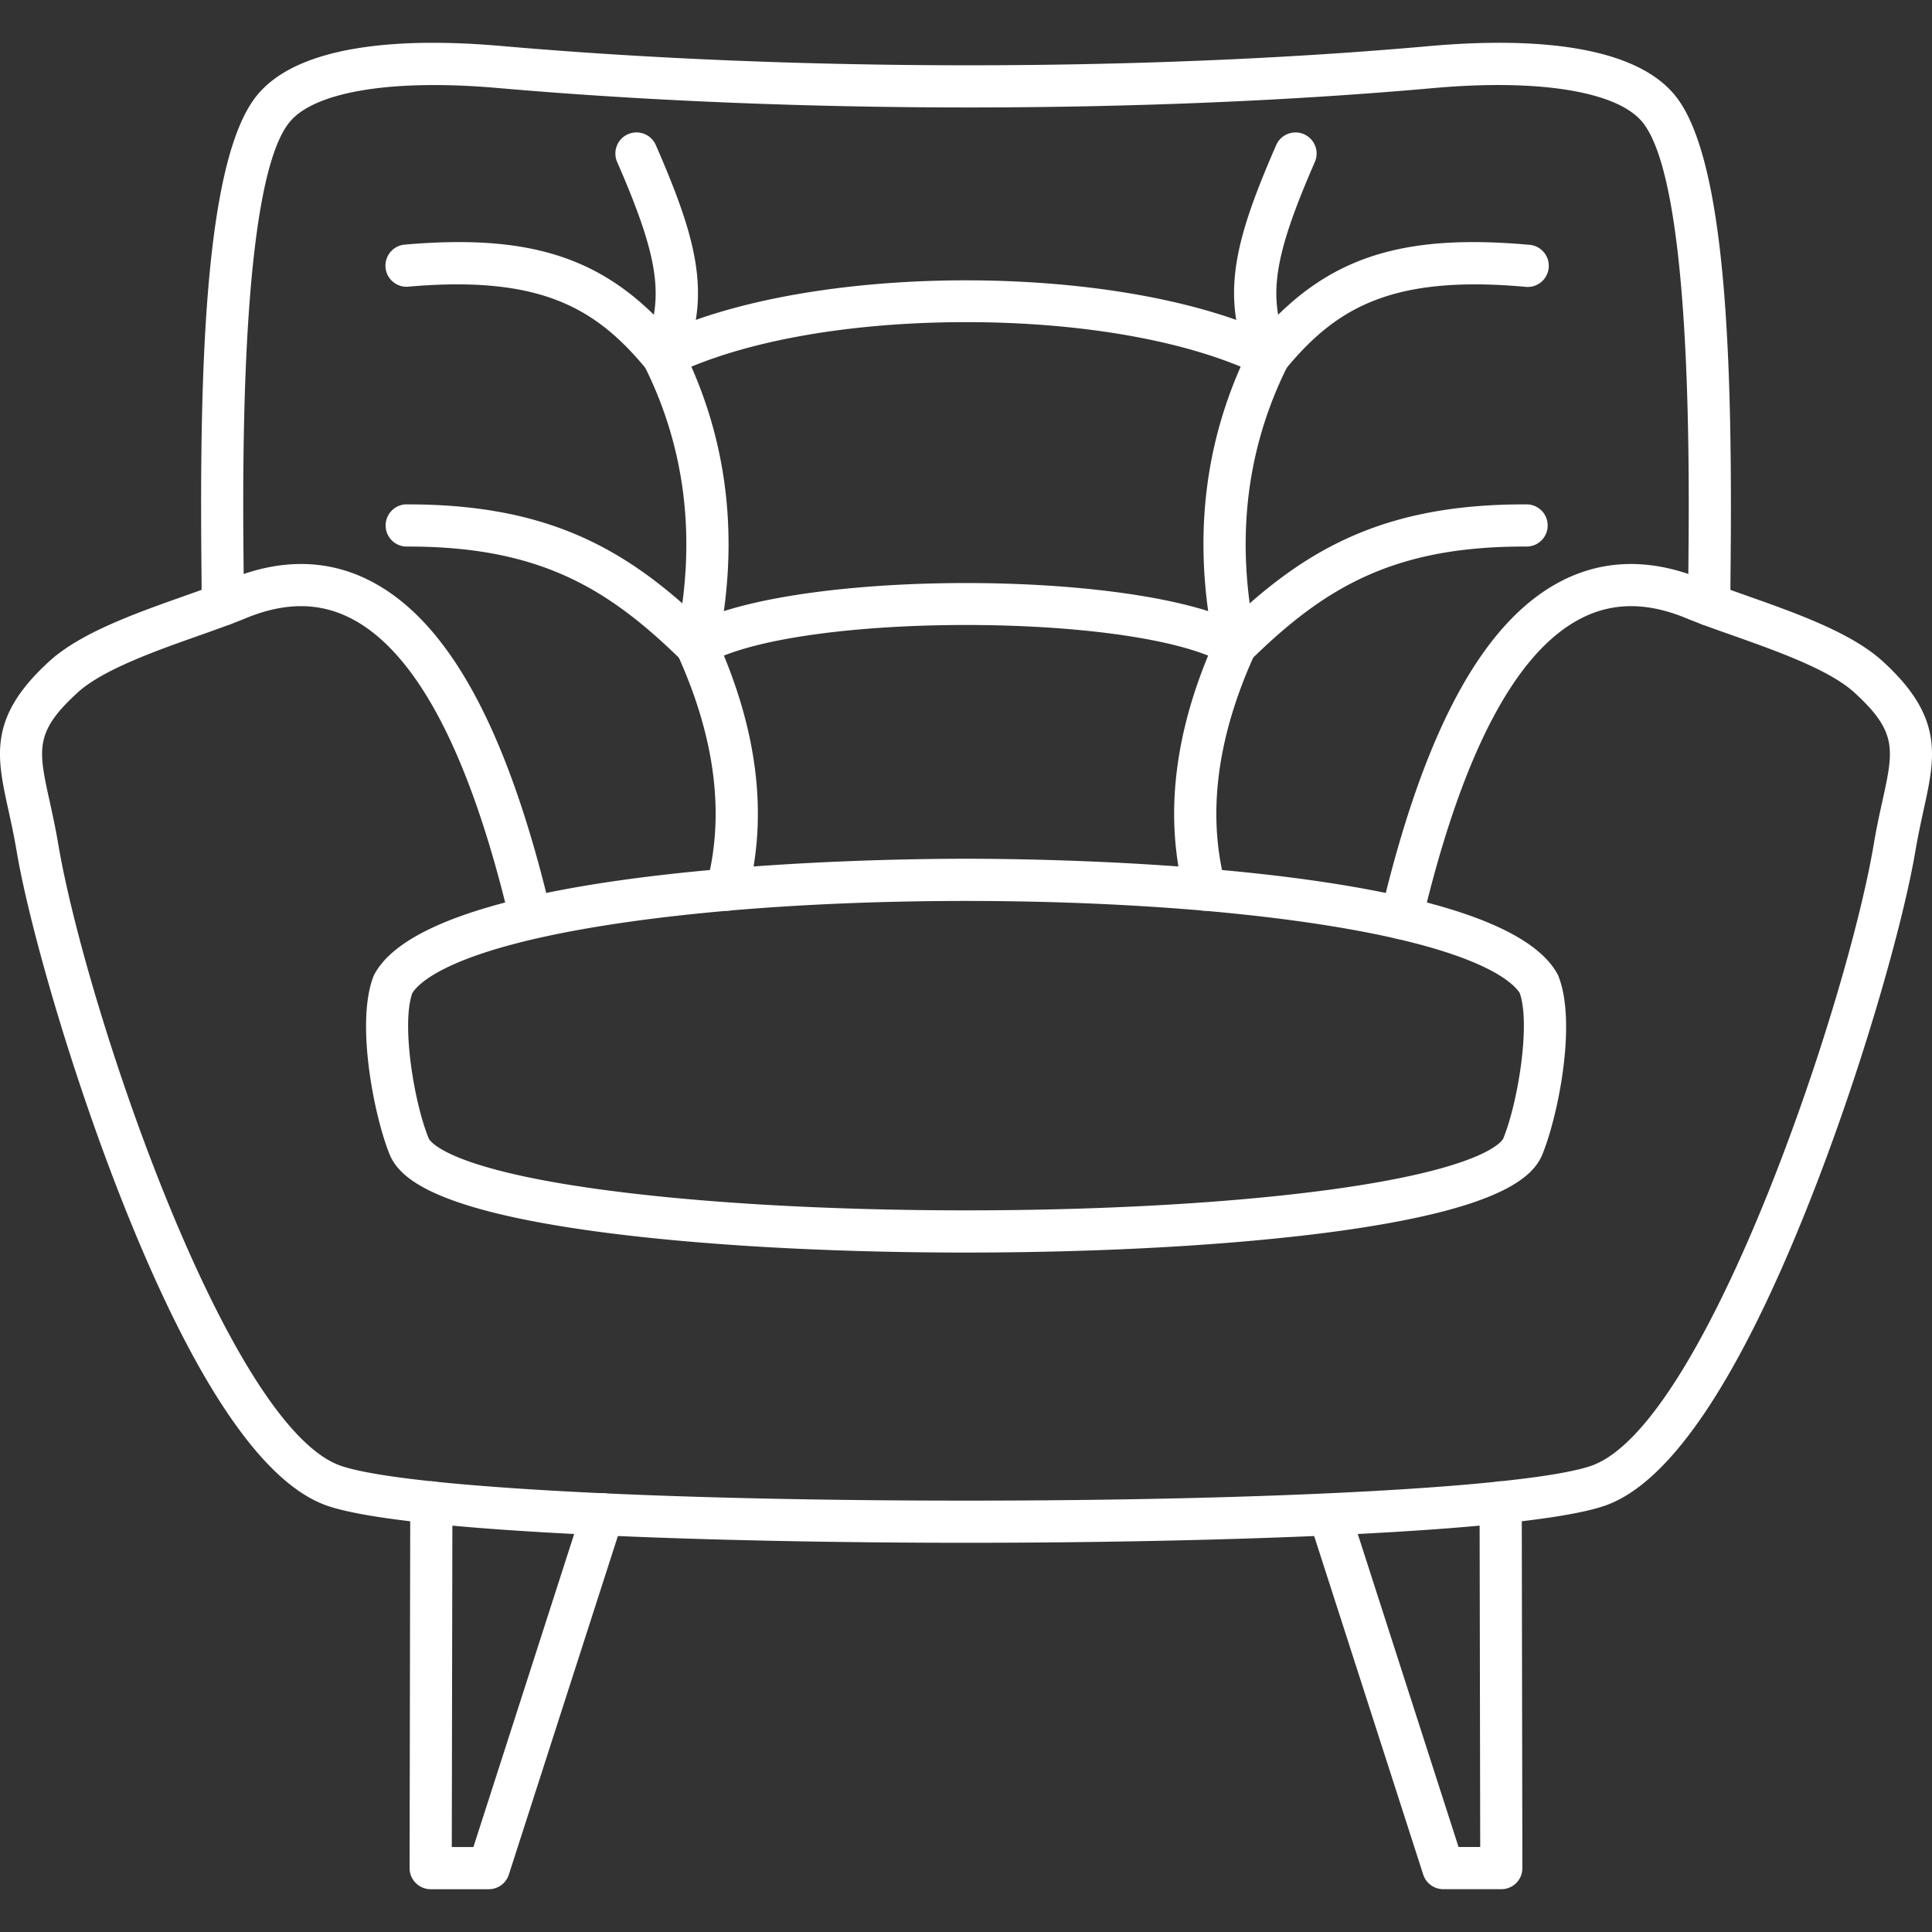
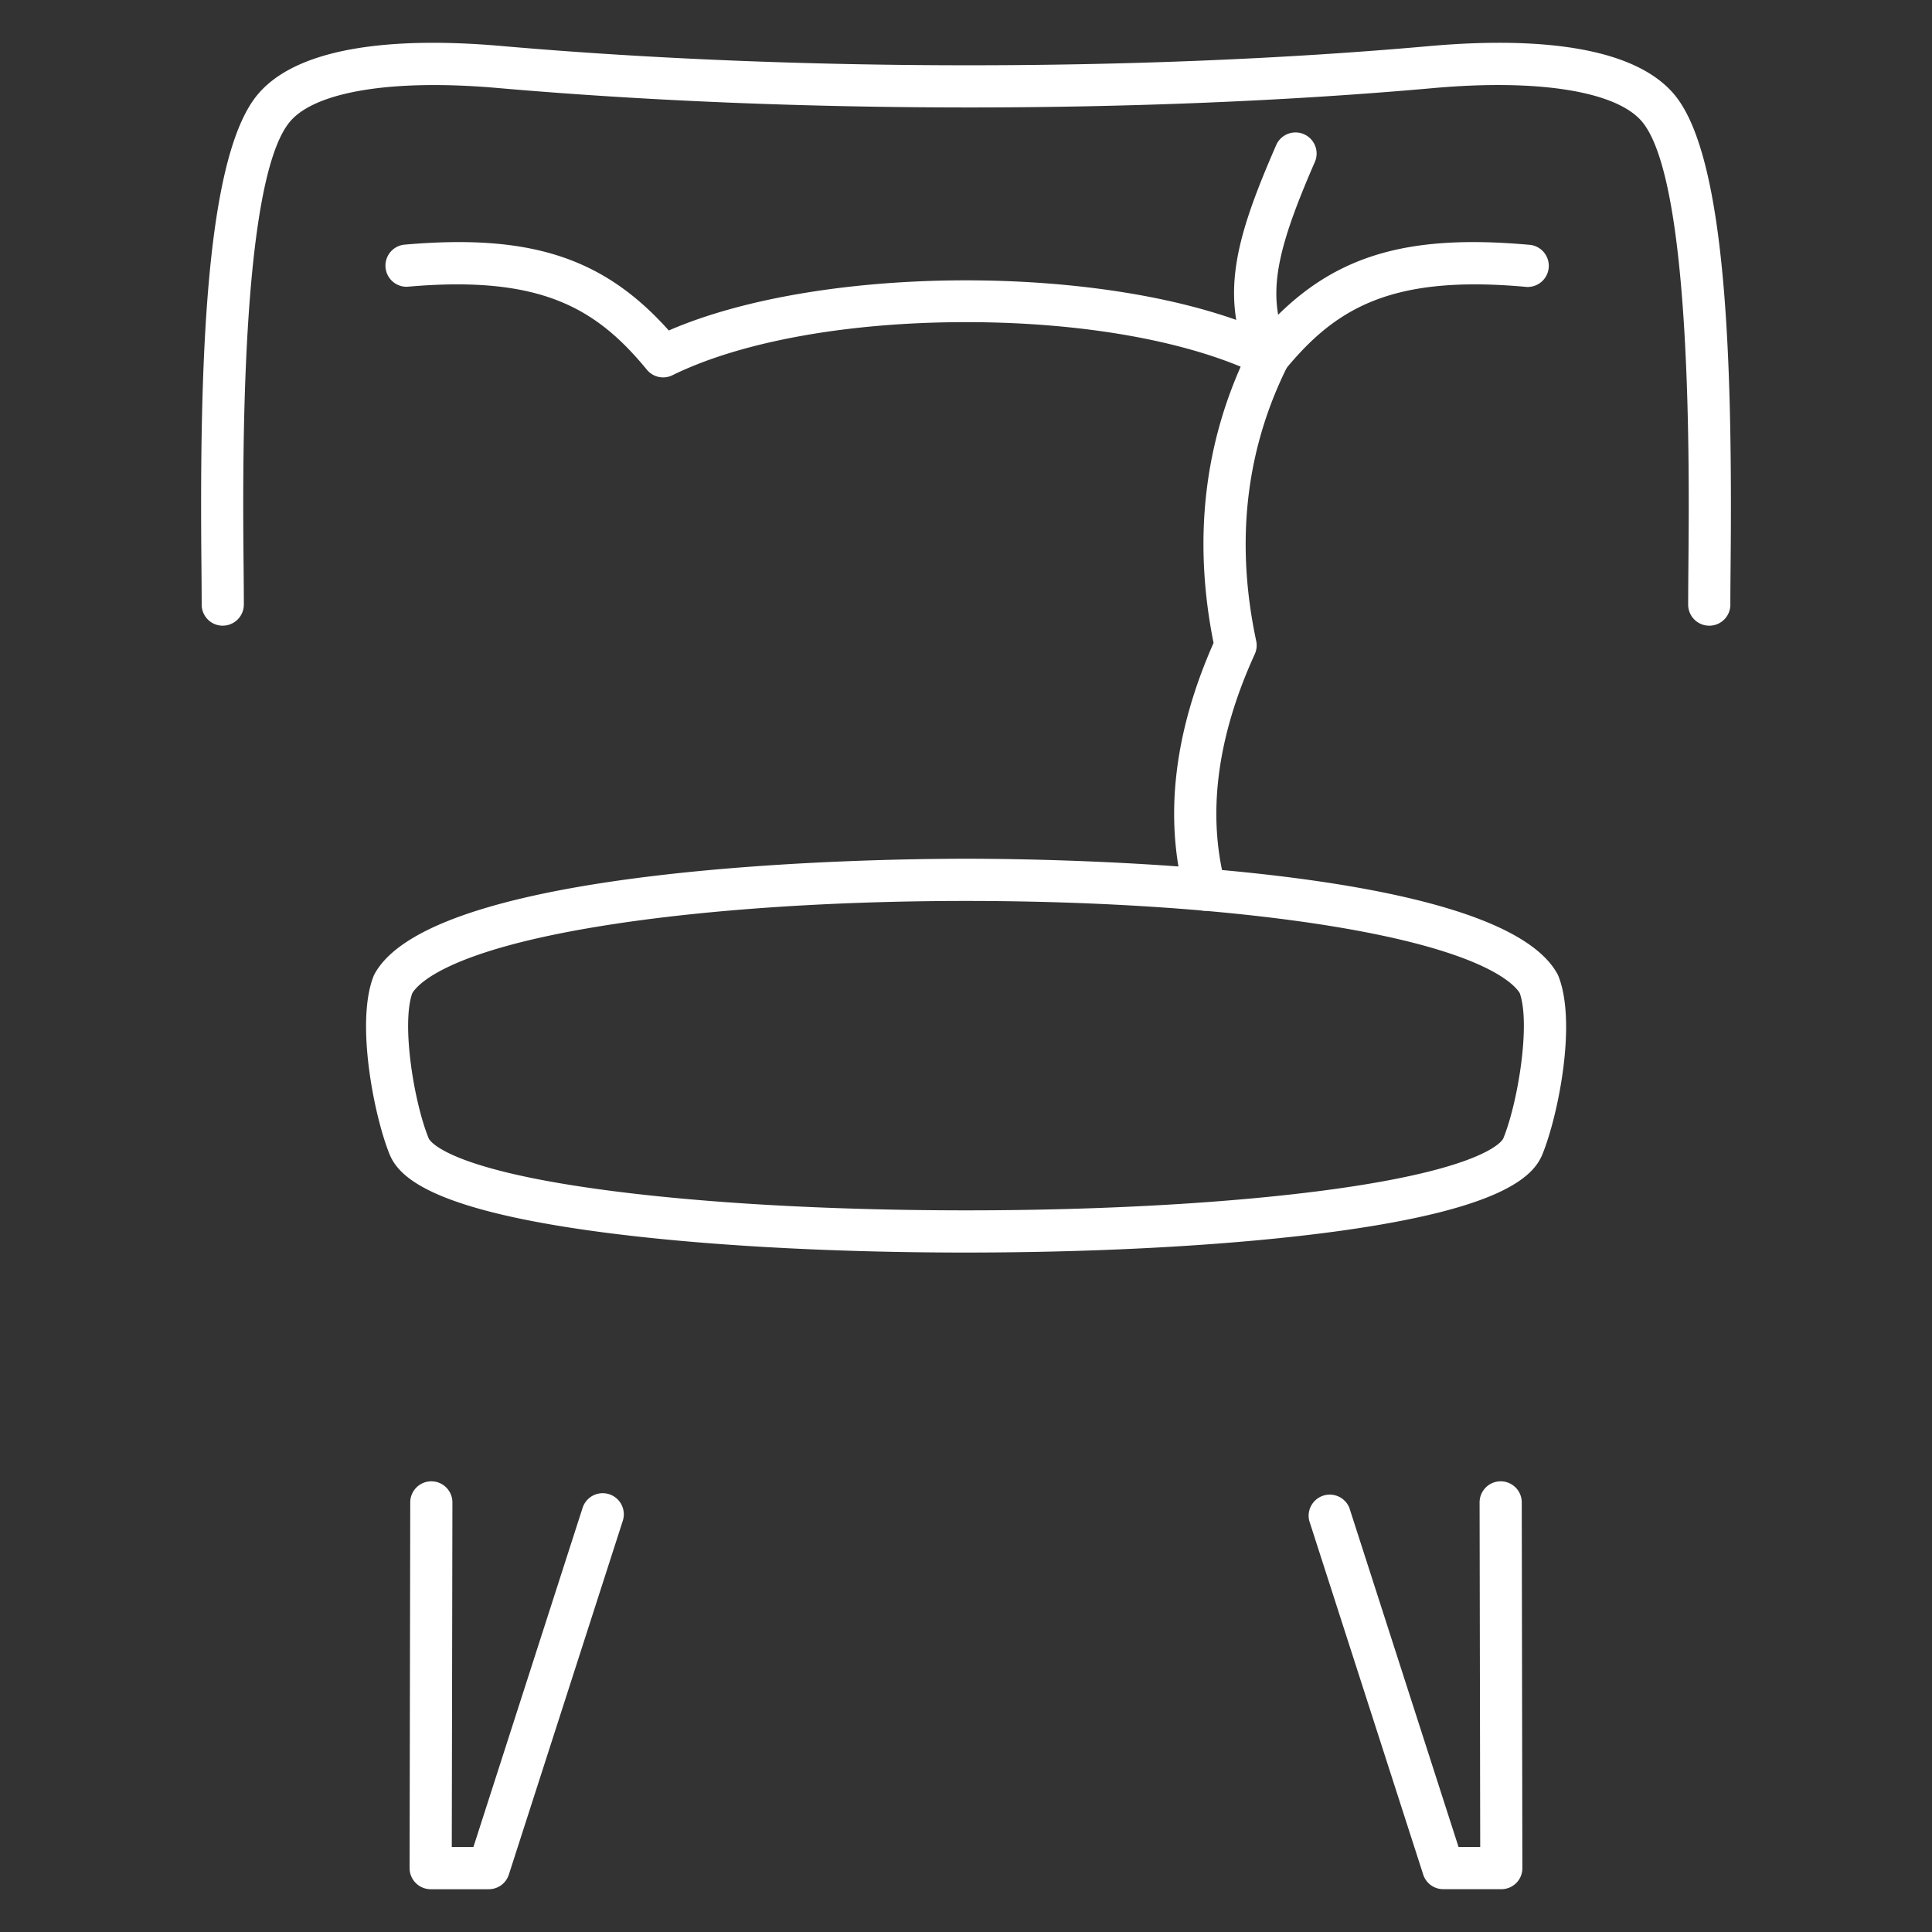
<svg xmlns="http://www.w3.org/2000/svg" version="1.1" width="512" height="512" x="0" y="0" viewBox="0 0 43.349 43.349" style="enable-background:new 0 0 512 512" xml:space="preserve" class="">
  <rect x="0" y="0" width="43.349" height="43.349" fill="#333333" stroke="none" />
  <g>
    <path d="M4.998 14.039h-.003a.473.473 0 0 1-.47-.476c0-.2-.002-.486-.005-.838-.044-4.457.074-9.204 1.269-10.613 1.018-1.2 3.533-1.25 5.463-1.08 6.593.576 14.371.577 20.808.003 1.944-.174 4.477-.13 5.5 1.077 1.196 1.41 1.313 6.156 1.27 10.614-.003.351-.006.637-.005.837a.473.473 0 0 1-.47.476h-.004a.473.473 0 0 1-.473-.47c0-.206.002-.491.005-.852.02-2.143.084-8.662-1.044-9.992-.577-.68-2.332-.96-4.695-.747-6.488.579-14.33.577-20.974-.003-2.345-.206-4.086.074-4.66.75-1.128 1.329-1.065 7.849-1.044 9.991.003.361.006.647.005.852a.473.473 0 0 1-.473.47zM9.252 22.28c-.25.697.037 2.456.366 3.26.01.027.306.66 3.827 1.144 2.214.305 5.136.473 8.23.473h.011c3.094 0 6.016-.169 8.228-.474 3.513-.485 3.807-1.116 3.817-1.142.328-.807.615-2.566.367-3.261-.153-.24-.873-.947-4.152-1.488-2.253-.372-5.191-.577-8.271-.577s-6.018.205-8.272.577c-3.278.54-3.998 1.247-4.15 1.488zm12.423 5.824c-3.136 0-6.104-.171-8.359-.482-3.677-.507-4.373-1.227-4.576-1.725-.343-.845-.769-2.963-.357-3.998a.53.53 0 0 1 .027-.055c1.363-2.451 11.289-2.576 13.265-2.576 1.975 0 11.902.125 13.264 2.576a.53.53 0 0 1 .027.055c.417 1.047-.004 3.127-.357 3.998-.202.497-.896 1.217-4.566 1.724-2.253.31-5.22.482-8.357.483h-.011z" fill="#ffffff" data-original="#000000" class="" />
-     <path d="M21.675 34.616c-5.477 0-12.51-.216-14.318-.826-1.443-.487-2.975-2.737-4.554-6.686-1.215-3.042-2.159-6.396-2.43-8.008-.057-.34-.124-.645-.183-.915-.267-1.214-.46-2.091.92-3.347.703-.639 1.938-1.076 3.028-1.462.374-.132.728-.257 1.017-.376 1.132-.467 2.193-.455 3.152.037 1.76.902 3.088 3.342 4.06 7.46a.473.473 0 0 1-.92.217c-.892-3.778-2.094-6.077-3.572-6.835-.71-.364-1.482-.366-2.36-.004-.311.128-.676.257-1.061.394-.956.338-2.146.759-2.707 1.27-.975.886-.889 1.279-.633 2.443.061.28.132.598.193.961.607 3.611 3.797 13.092 6.353 13.954 1.377.464 7.009.777 14.015.777h.008c7.01 0 12.64-.313 14.01-.778 2.554-.867 5.743-10.344 6.35-13.953.06-.363.13-.68.192-.96.256-1.165.342-1.557-.633-2.445-.561-.51-1.751-.931-2.706-1.27-.386-.136-.75-.265-1.061-.393-.879-.362-1.65-.36-2.36.004-1.478.757-2.68 3.057-3.572 6.835a.472.472 0 1 1-.921-.218c.973-4.117 2.3-6.557 4.06-7.46.959-.49 2.02-.503 3.154-.036.288.119.641.244 1.015.376 1.09.386 2.326.823 3.028 1.462 1.38 1.256 1.187 2.133.92 3.347-.058.27-.125.575-.183.915-.27 1.61-1.214 4.964-2.43 8.006-1.576 3.947-3.108 6.197-4.549 6.686-1.8.611-8.836.828-14.314.828h-.008z" fill="#ffffff" data-original="#000000" class="" />
-     <path d="M16.312 20.434a.473.473 0 0 1-.458-.595c.415-1.558.193-3.295-.658-5.163a.468.468 0 0 1-.032-.295c.472-2.219.234-4.296-.708-6.174a.477.477 0 0 1-.013-.397c.474-1.119.346-2.017-.596-4.176a.473.473 0 1 1 .868-.379c.9 2.064 1.224 3.274.681 4.72.942 1.98 1.185 4.149.725 6.45.891 2.02 1.11 3.922.649 5.657a.474.474 0 0 1-.458.352z" fill="#ffffff" data-original="#000000" class="" />
-     <path d="M27.723 14.953a.47.47 0 0 1-.236-.063c-2.01-1.156-9.615-1.156-11.624 0a.474.474 0 0 1-.568-.072c-1.649-1.617-3.185-2.555-6.138-2.555h-.06a.474.474 0 0 1-.002-.946h.061c3.115 0 4.86.985 6.559 2.59 2.52-1.1 9.398-1.1 11.92 0 1.71-1.615 3.467-2.603 6.619-2.59a.473.473 0 0 1-.002.946h-.06c-2.953 0-4.49.938-6.138 2.555a.473.473 0 0 1-.33.135z" fill="#ffffff" data-original="#000000" class="" />
    <path d="M27.037 20.434a.474.474 0 0 1-.458-.352c-.46-1.735-.242-3.637.65-5.656-.461-2.302-.218-4.47.724-6.45-.541-1.448-.219-2.657.681-4.72a.473.473 0 0 1 .868.378c-.942 2.16-1.07 3.057-.596 4.176a.473.473 0 0 1-.013.397c-.942 1.878-1.18 3.956-.707 6.174.021.1.01.203-.032.295-.852 1.868-1.074 3.605-.66 5.163a.473.473 0 0 1-.457.595z" fill="#ffffff" data-original="#000000" class="" />
    <path d="M28.47 8.468a.468.468 0 0 1-.208-.049c-1.54-.757-3.941-1.191-6.587-1.191s-5.047.434-6.587 1.191a.472.472 0 0 1-.574-.124c-1.135-1.38-2.378-2.127-5.374-1.861a.474.474 0 0 1-.084-.943c2.82-.25 4.475.274 5.95 1.924 3.457-1.5 9.88-1.5 13.337 0 1.475-1.65 3.13-2.174 5.95-1.924a.474.474 0 1 1-.083.943c-2.997-.266-4.24.481-5.375 1.861a.47.47 0 0 1-.365.173zM10.967 42.389H9.663a.474.474 0 0 1-.473-.474l.015-8.206c0-.261.212-.472.473-.472h.001c.261 0 .472.213.472.474l-.014 7.732h.485l2.45-7.611a.473.473 0 1 1 .902.29l-2.557 7.939a.472.472 0 0 1-.45.328zM33.685 42.388h-1.302a.472.472 0 0 1-.45-.328l-2.557-7.938a.474.474 0 0 1 .9-.29l2.45 7.61h.486l-.014-7.731c0-.261.211-.474.472-.474h.001c.261 0 .473.211.473.472l.014 8.205a.47.47 0 0 1-.473.474z" fill="#ffffff" data-original="#000000" class="" />
  </g>
</svg>